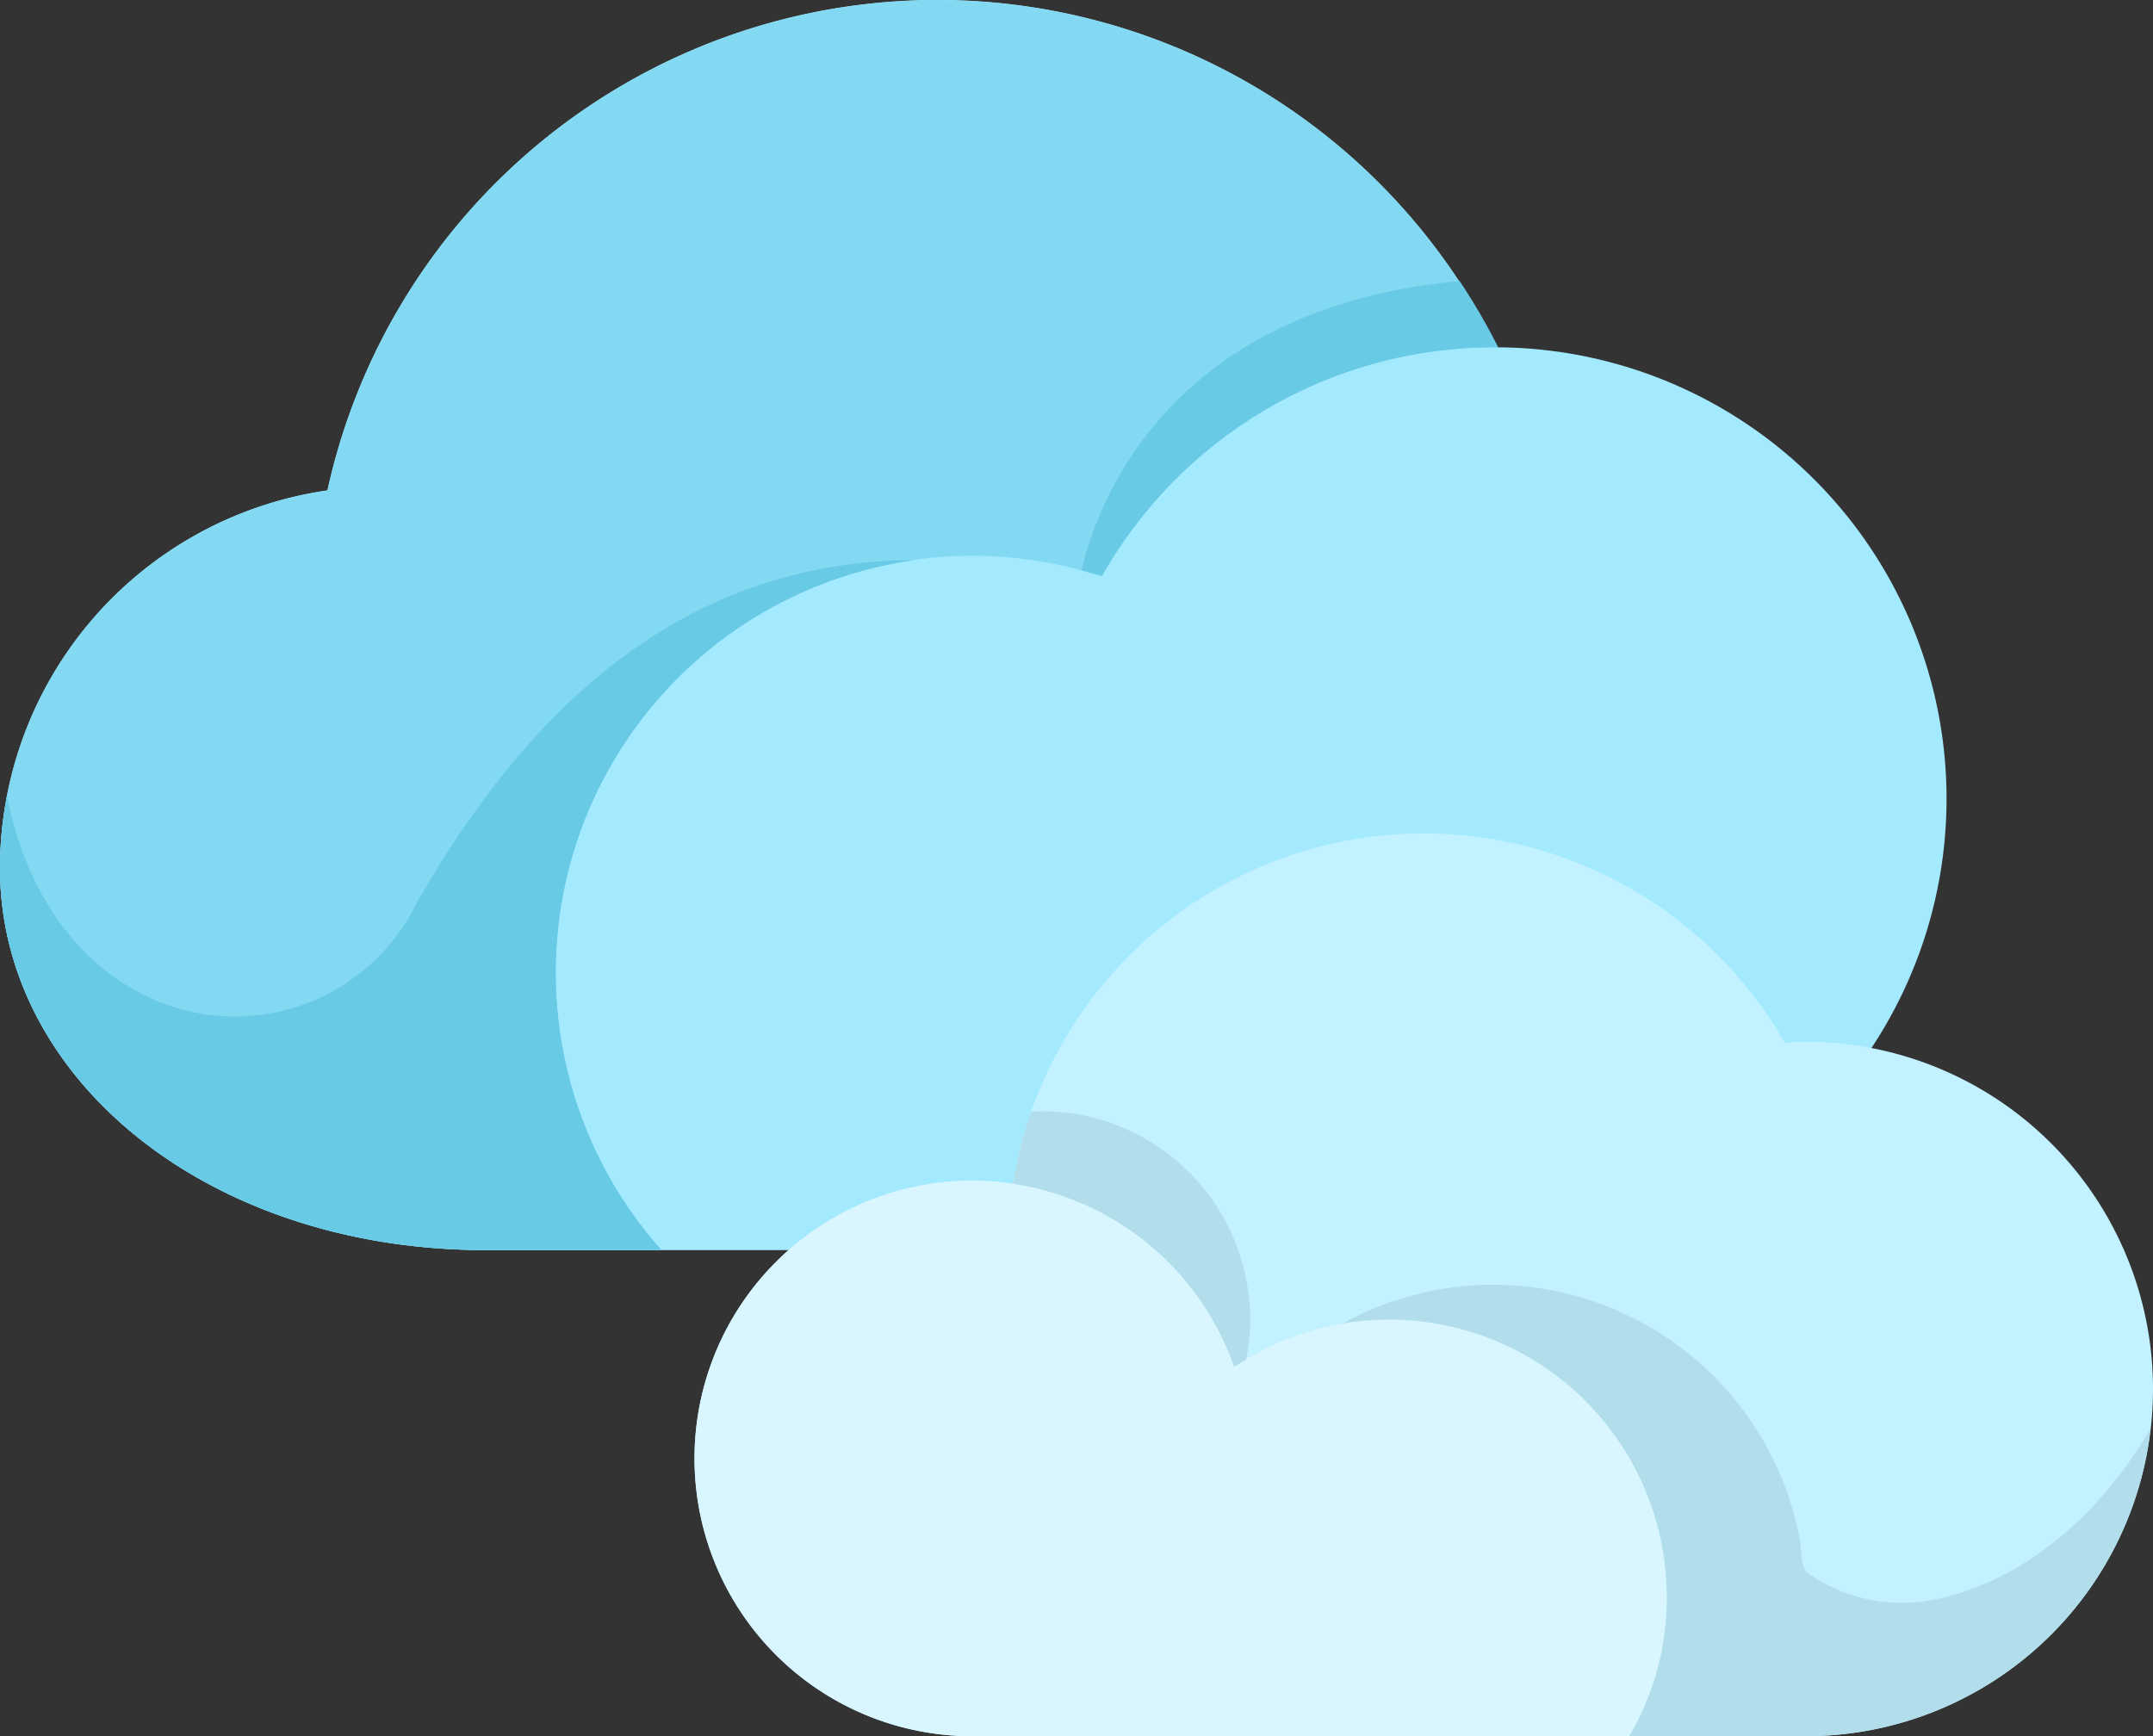
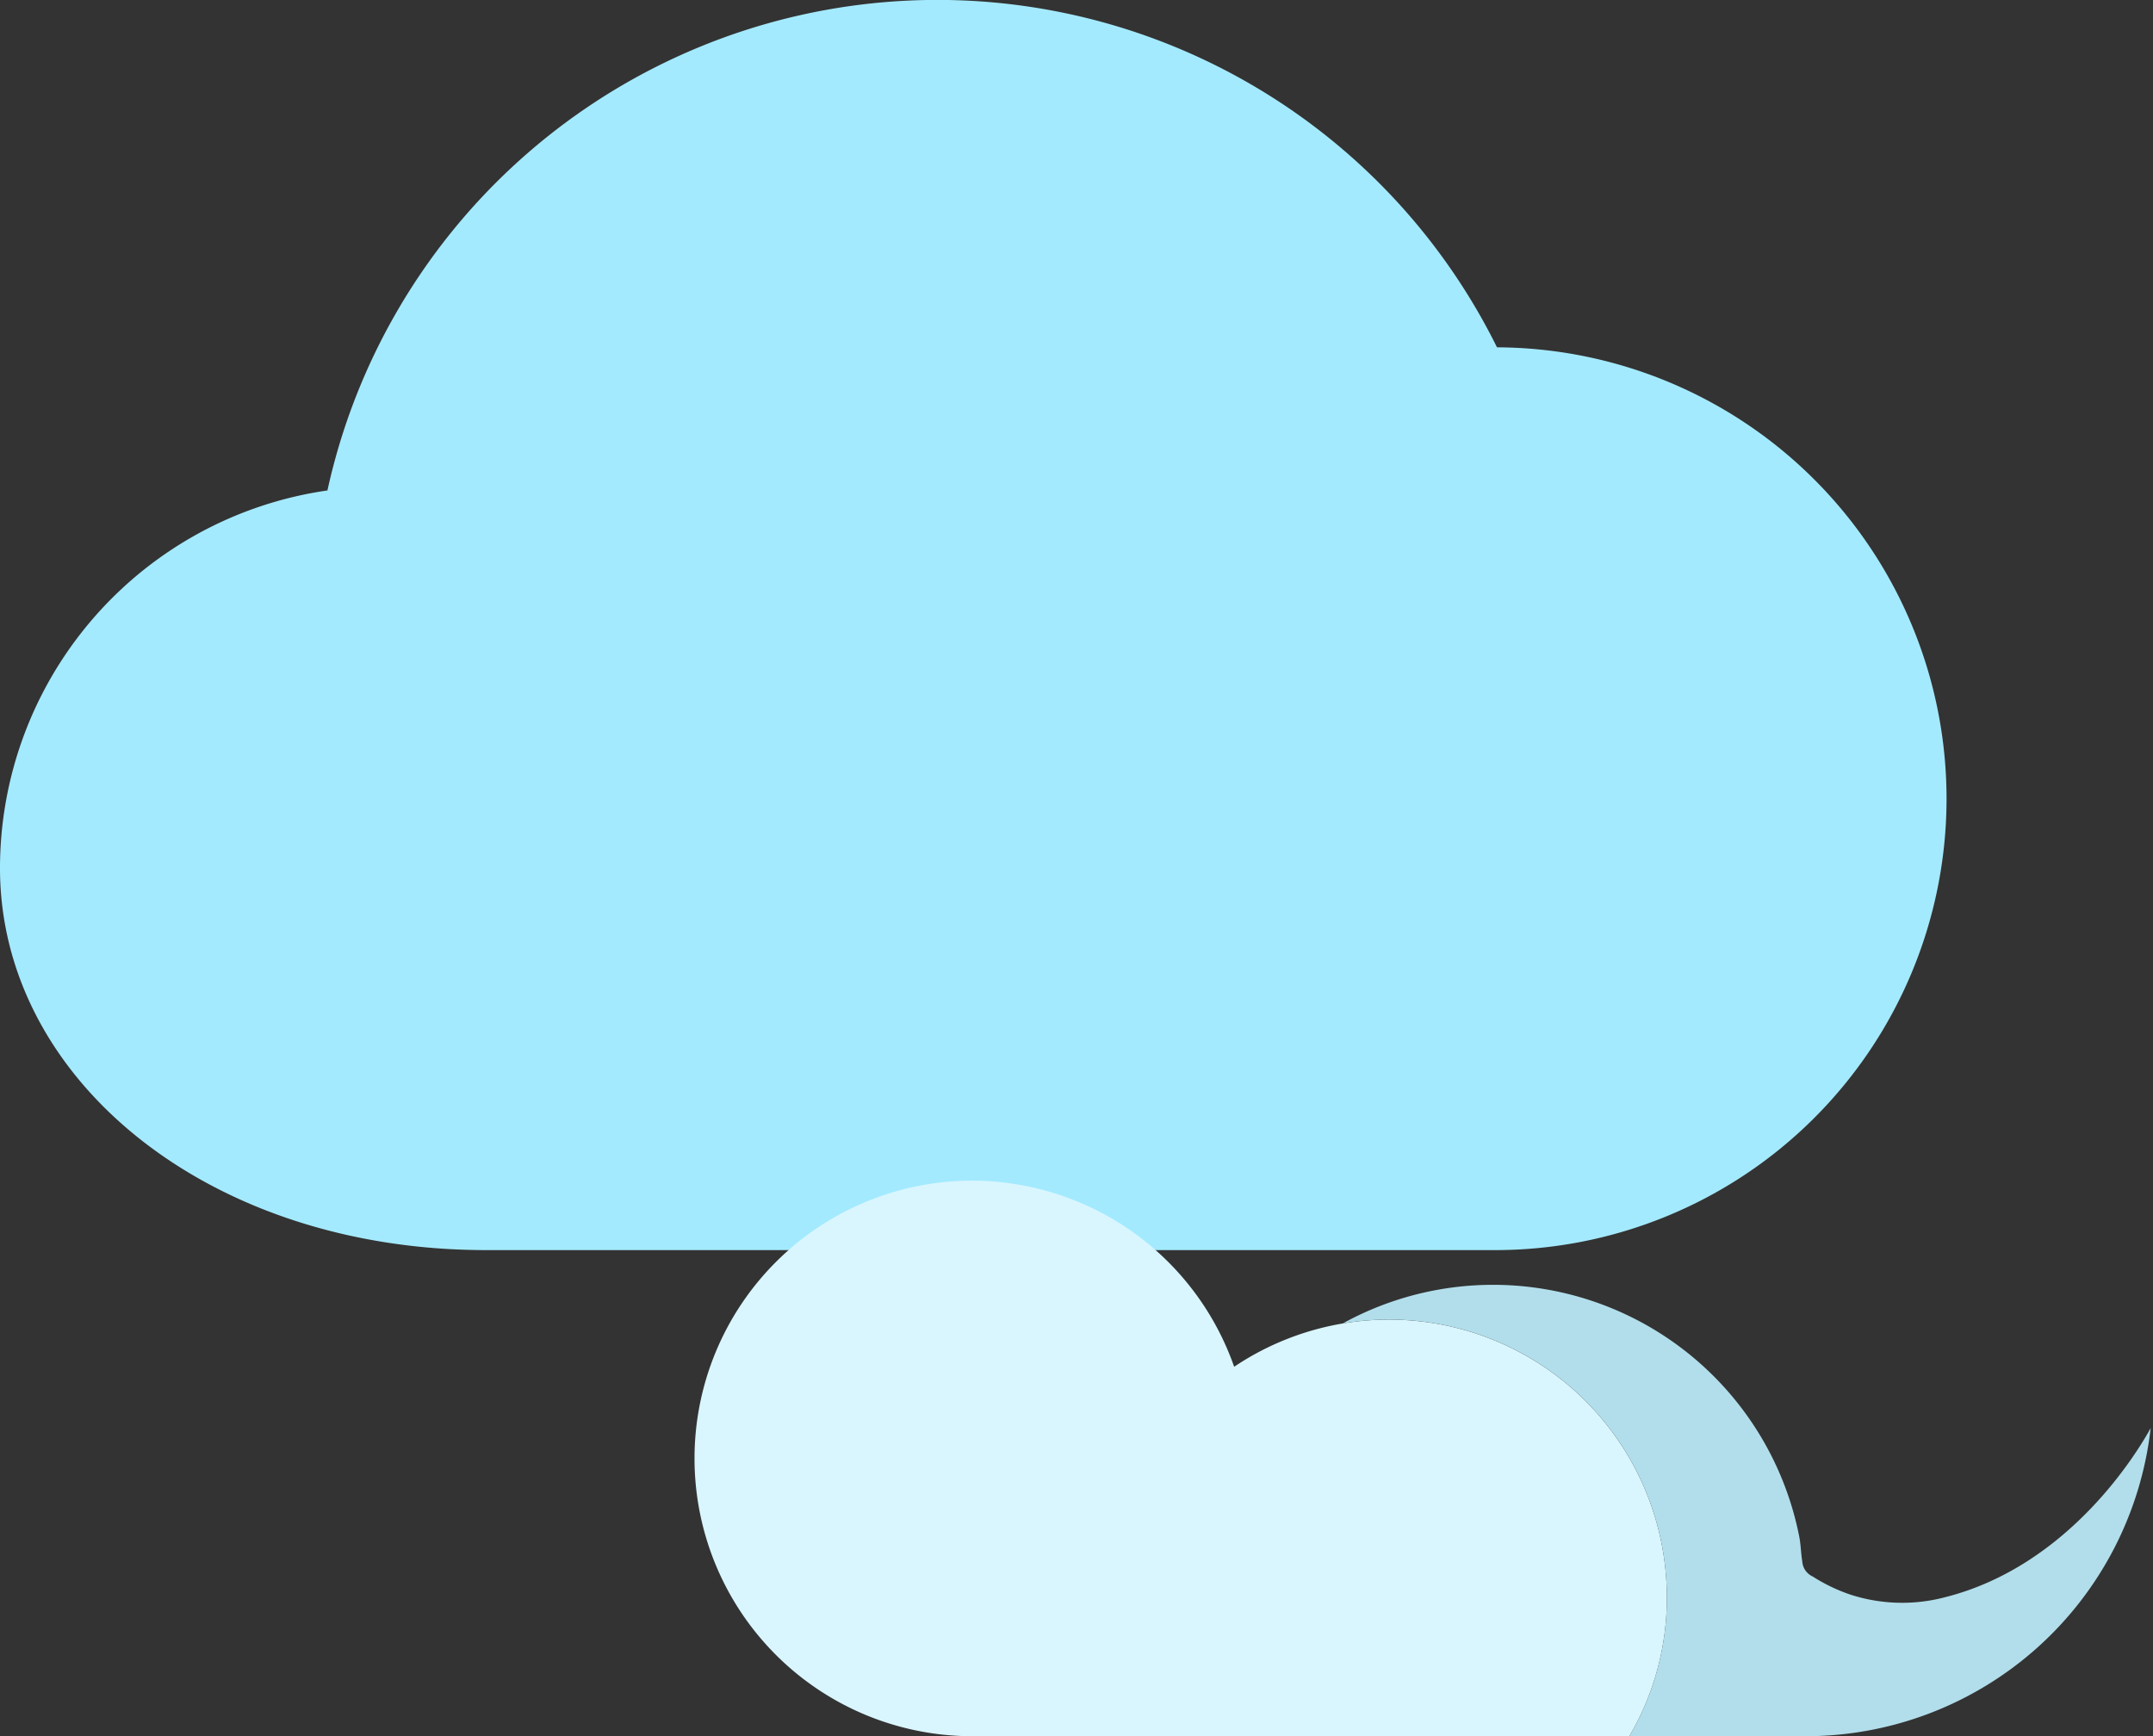
<svg xmlns="http://www.w3.org/2000/svg" width="62" height="50.003" viewBox="0 0 62 50.003">
  <rect x="0" y="0" width="62" height="50.003" fill="#333333" stroke="none" />
  <defs>
    <style>
      .cls-1 {
        fill: #a4eaff;
      }

      .cls-2 {
        fill: #83d9f2;
      }

      .cls-3 {
        fill: #69cae6;
      }

      .cls-4 {
        fill: #c2f1ff;
      }

      .cls-5 {
        fill: #d9f6ff;
      }

      .cls-6 {
        fill: #b2deeb;
      }
    </style>
  </defs>
  <g id="_12-Cloudy" data-name="12-Cloudy" transform="translate(-1 -6.997)">
    <path id="Path_400" data-name="Path 400" class="cls-1" d="M44,43a13,13,0,1,0,.109-26,17.982,17.982,0,0,0-33.68,4.122A10.993,10.993,0,0,0,1,32c0,6.075,6,11,14,11Z" />
-     <path id="Path_401" data-name="Path 401" class="cls-2" d="M44.11,17H44a12.991,12.991,0,0,0-11.3,6.59A12,12,0,0,0,20.05,43H15C7,43,1,38.08,1,32a11,11,0,0,1,9.43-10.88A17.985,17.985,0,0,1,44.11,17Z" />
-     <path id="Path_402" data-name="Path 402" class="cls-3" d="M13,33a5.828,5.828,0,0,1-7,3c-2.681-.874-4.271-3.333-4.8-6.085A11.009,11.009,0,0,0,1,32c0,6.08,6,11,14,11h5.05a12,12,0,0,1,7.29-19.872C20.63,23.152,16.179,27.437,13,33Z" />
-     <path id="Path_403" data-name="Path 403" class="cls-3" d="M32.143,23.422c.2.054.4.1.591.168A12.991,12.991,0,0,1,44.034,17h.11a18,18,0,0,0-1.111-1.908C34.581,15.876,32.573,21.574,32.143,23.422Z" />
-     <path id="Path_404" data-name="Path 404" class="cls-4" d="M53,37c-.2,0-.4.018-.6.03a11.984,11.984,0,0,0-22.234,4.064h0c-.173-.025-.348-.048-.525-.062C29.429,41.013,29.216,41,29,41a8,8,0,0,0,0,16H53a10,10,0,1,0,0-20Z" />
    <path id="Path_405" data-name="Path 405" class="cls-5" d="M49,53a7.851,7.851,0,0,1-1.08,4H29a8,8,0,0,1,0-16,7.492,7.492,0,0,1,1.17.09,8,8,0,0,1,6.37,5.27A8,8,0,0,1,49,53Z" />
-     <path id="Path_406" data-name="Path 406" class="cls-6" d="M31,39c-.1,0-.2.01-.306.015a11.942,11.942,0,0,0-.524,2.075,8,8,0,0,1,6.37,5.27c.112-.075.231-.138.347-.207A6.075,6.075,0,0,0,37,45a6,6,0,0,0-6-6Z" />
    <path id="Path_407" data-name="Path 407" class="cls-6" d="M57,53a4.83,4.83,0,0,1-2.732-.084A4.983,4.983,0,0,1,53.2,52.4a.511.511,0,0,1-.3-.435c-.039-.237-.041-.479-.087-.714a9.192,9.192,0,0,0-.243-.954,8.985,8.985,0,0,0-12.9-5.187A8.327,8.327,0,0,1,41,45a8,8,0,0,1,8,8,7.851,7.851,0,0,1-1.08,4H53a10,10,0,0,0,9.933-8.874C62.568,48.791,60.594,52.1,57,53Z" />
  </g>
</svg>